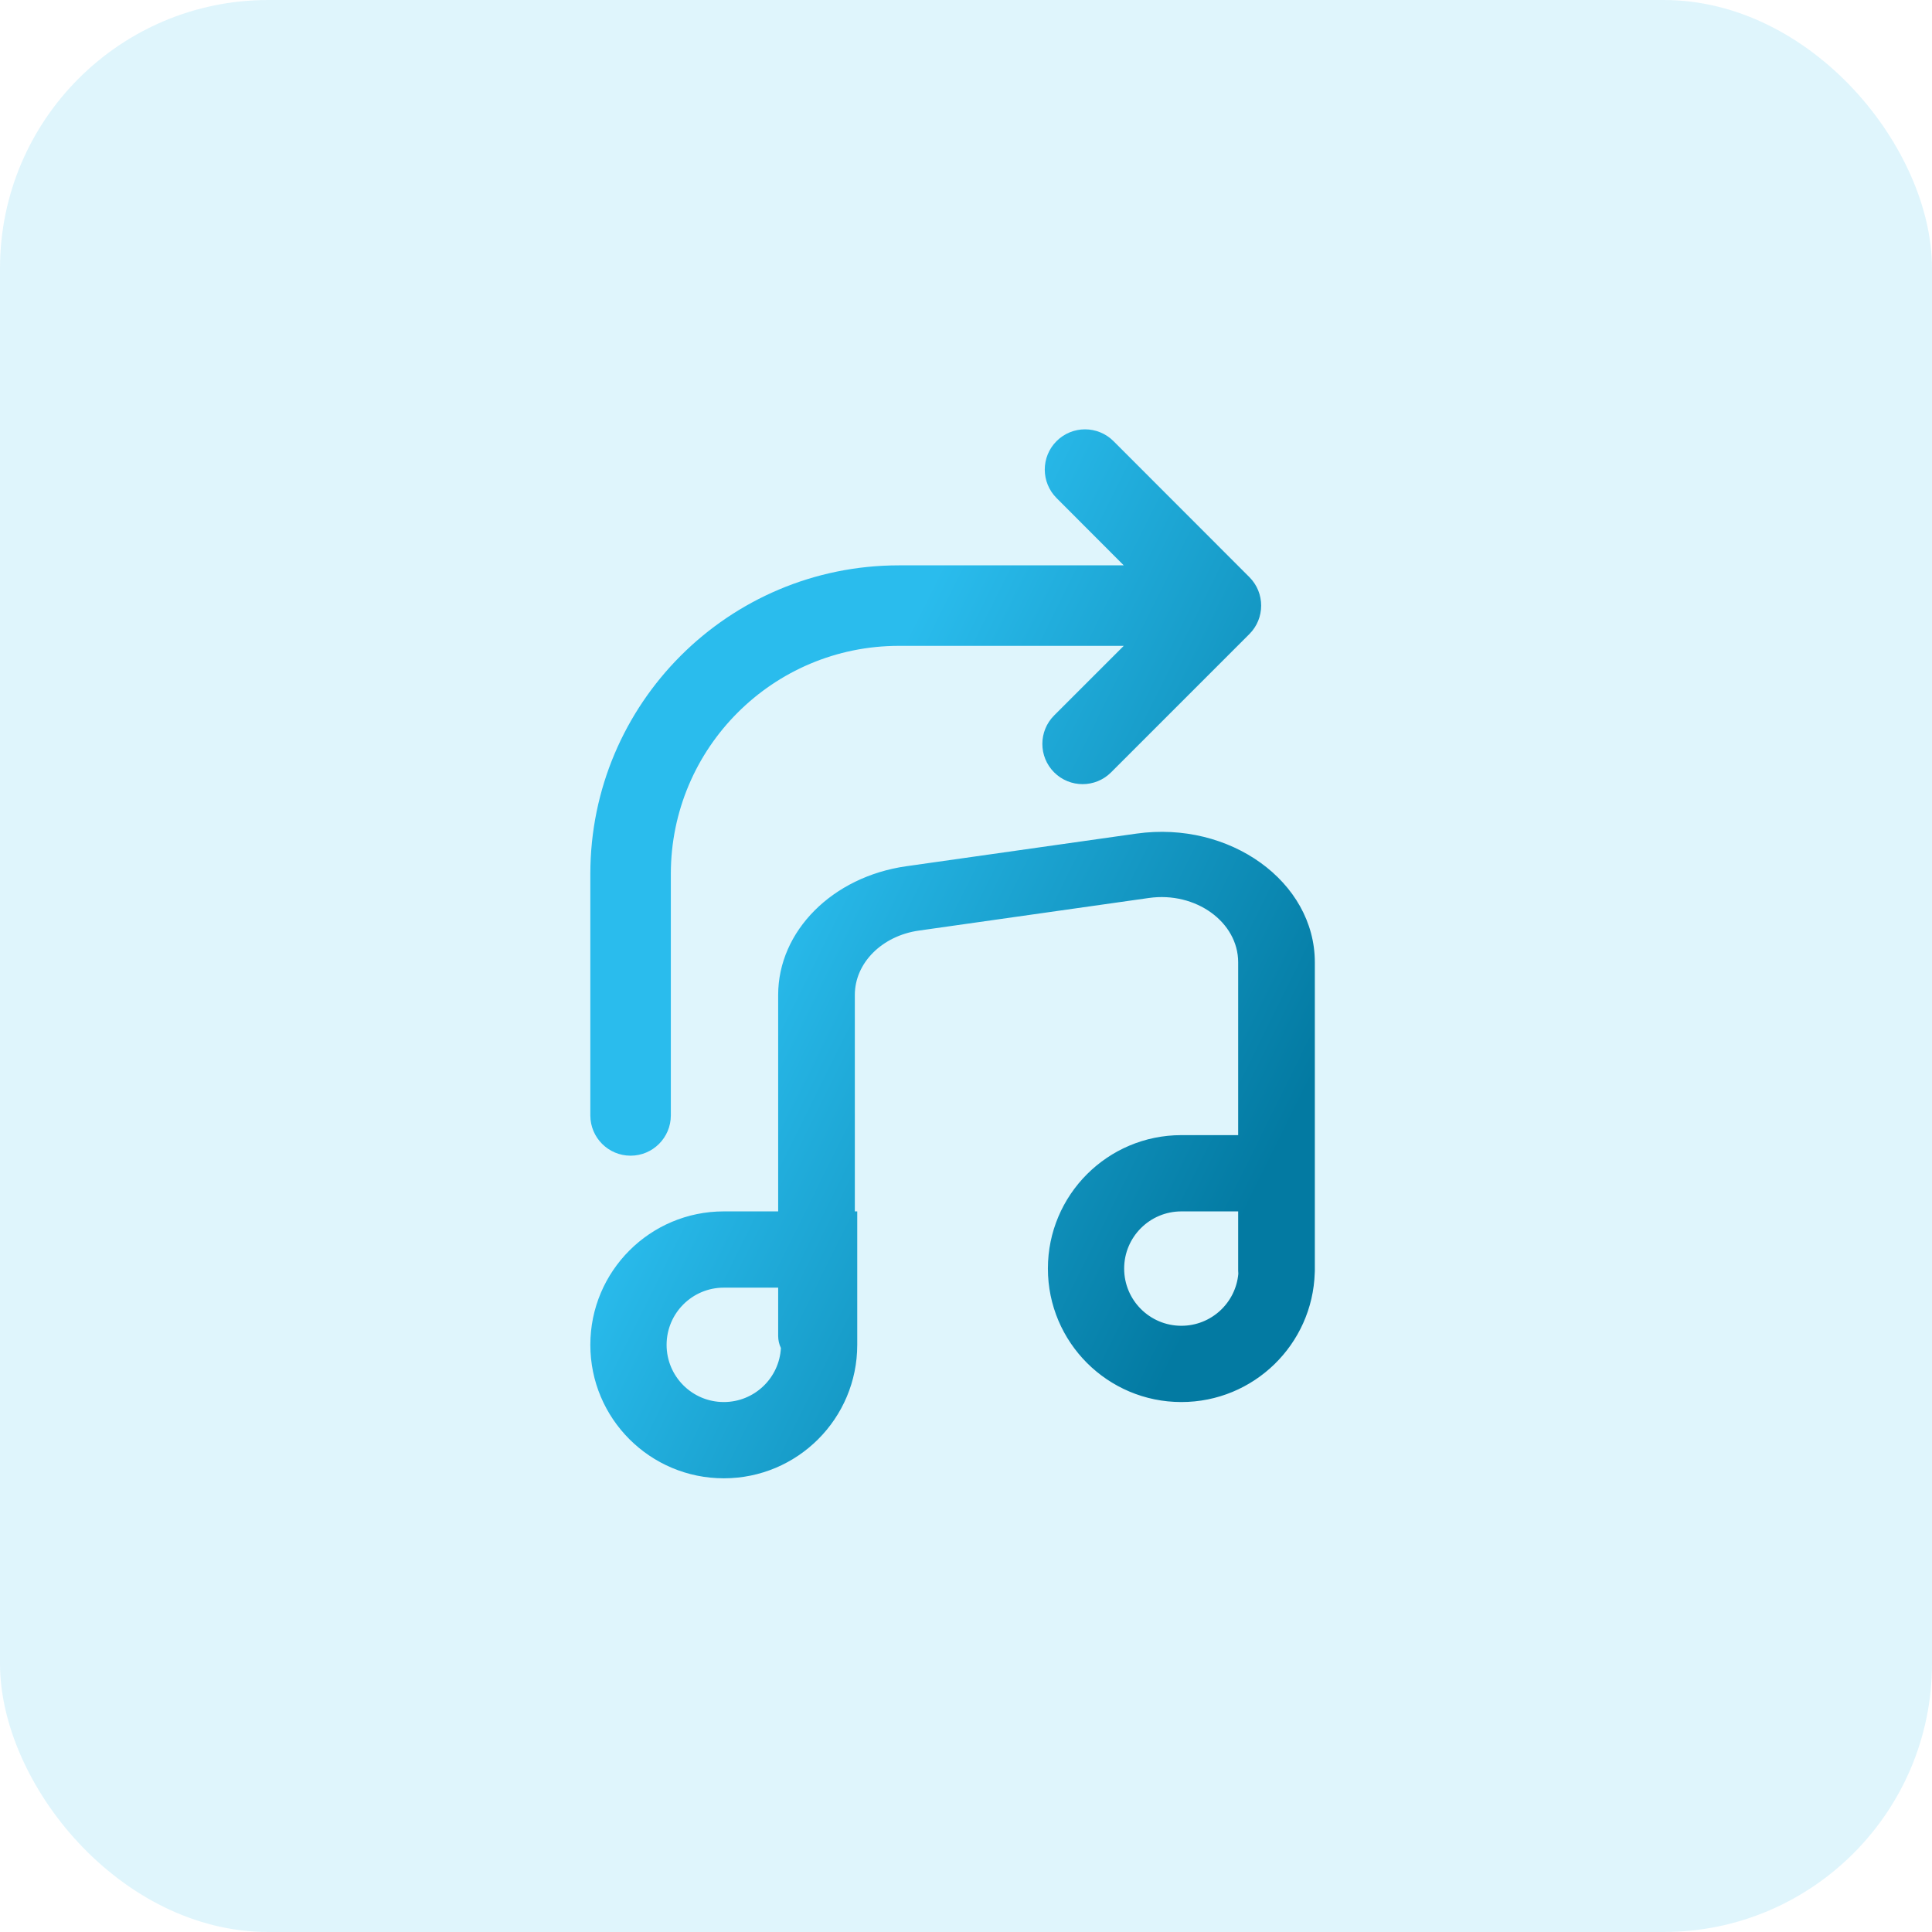
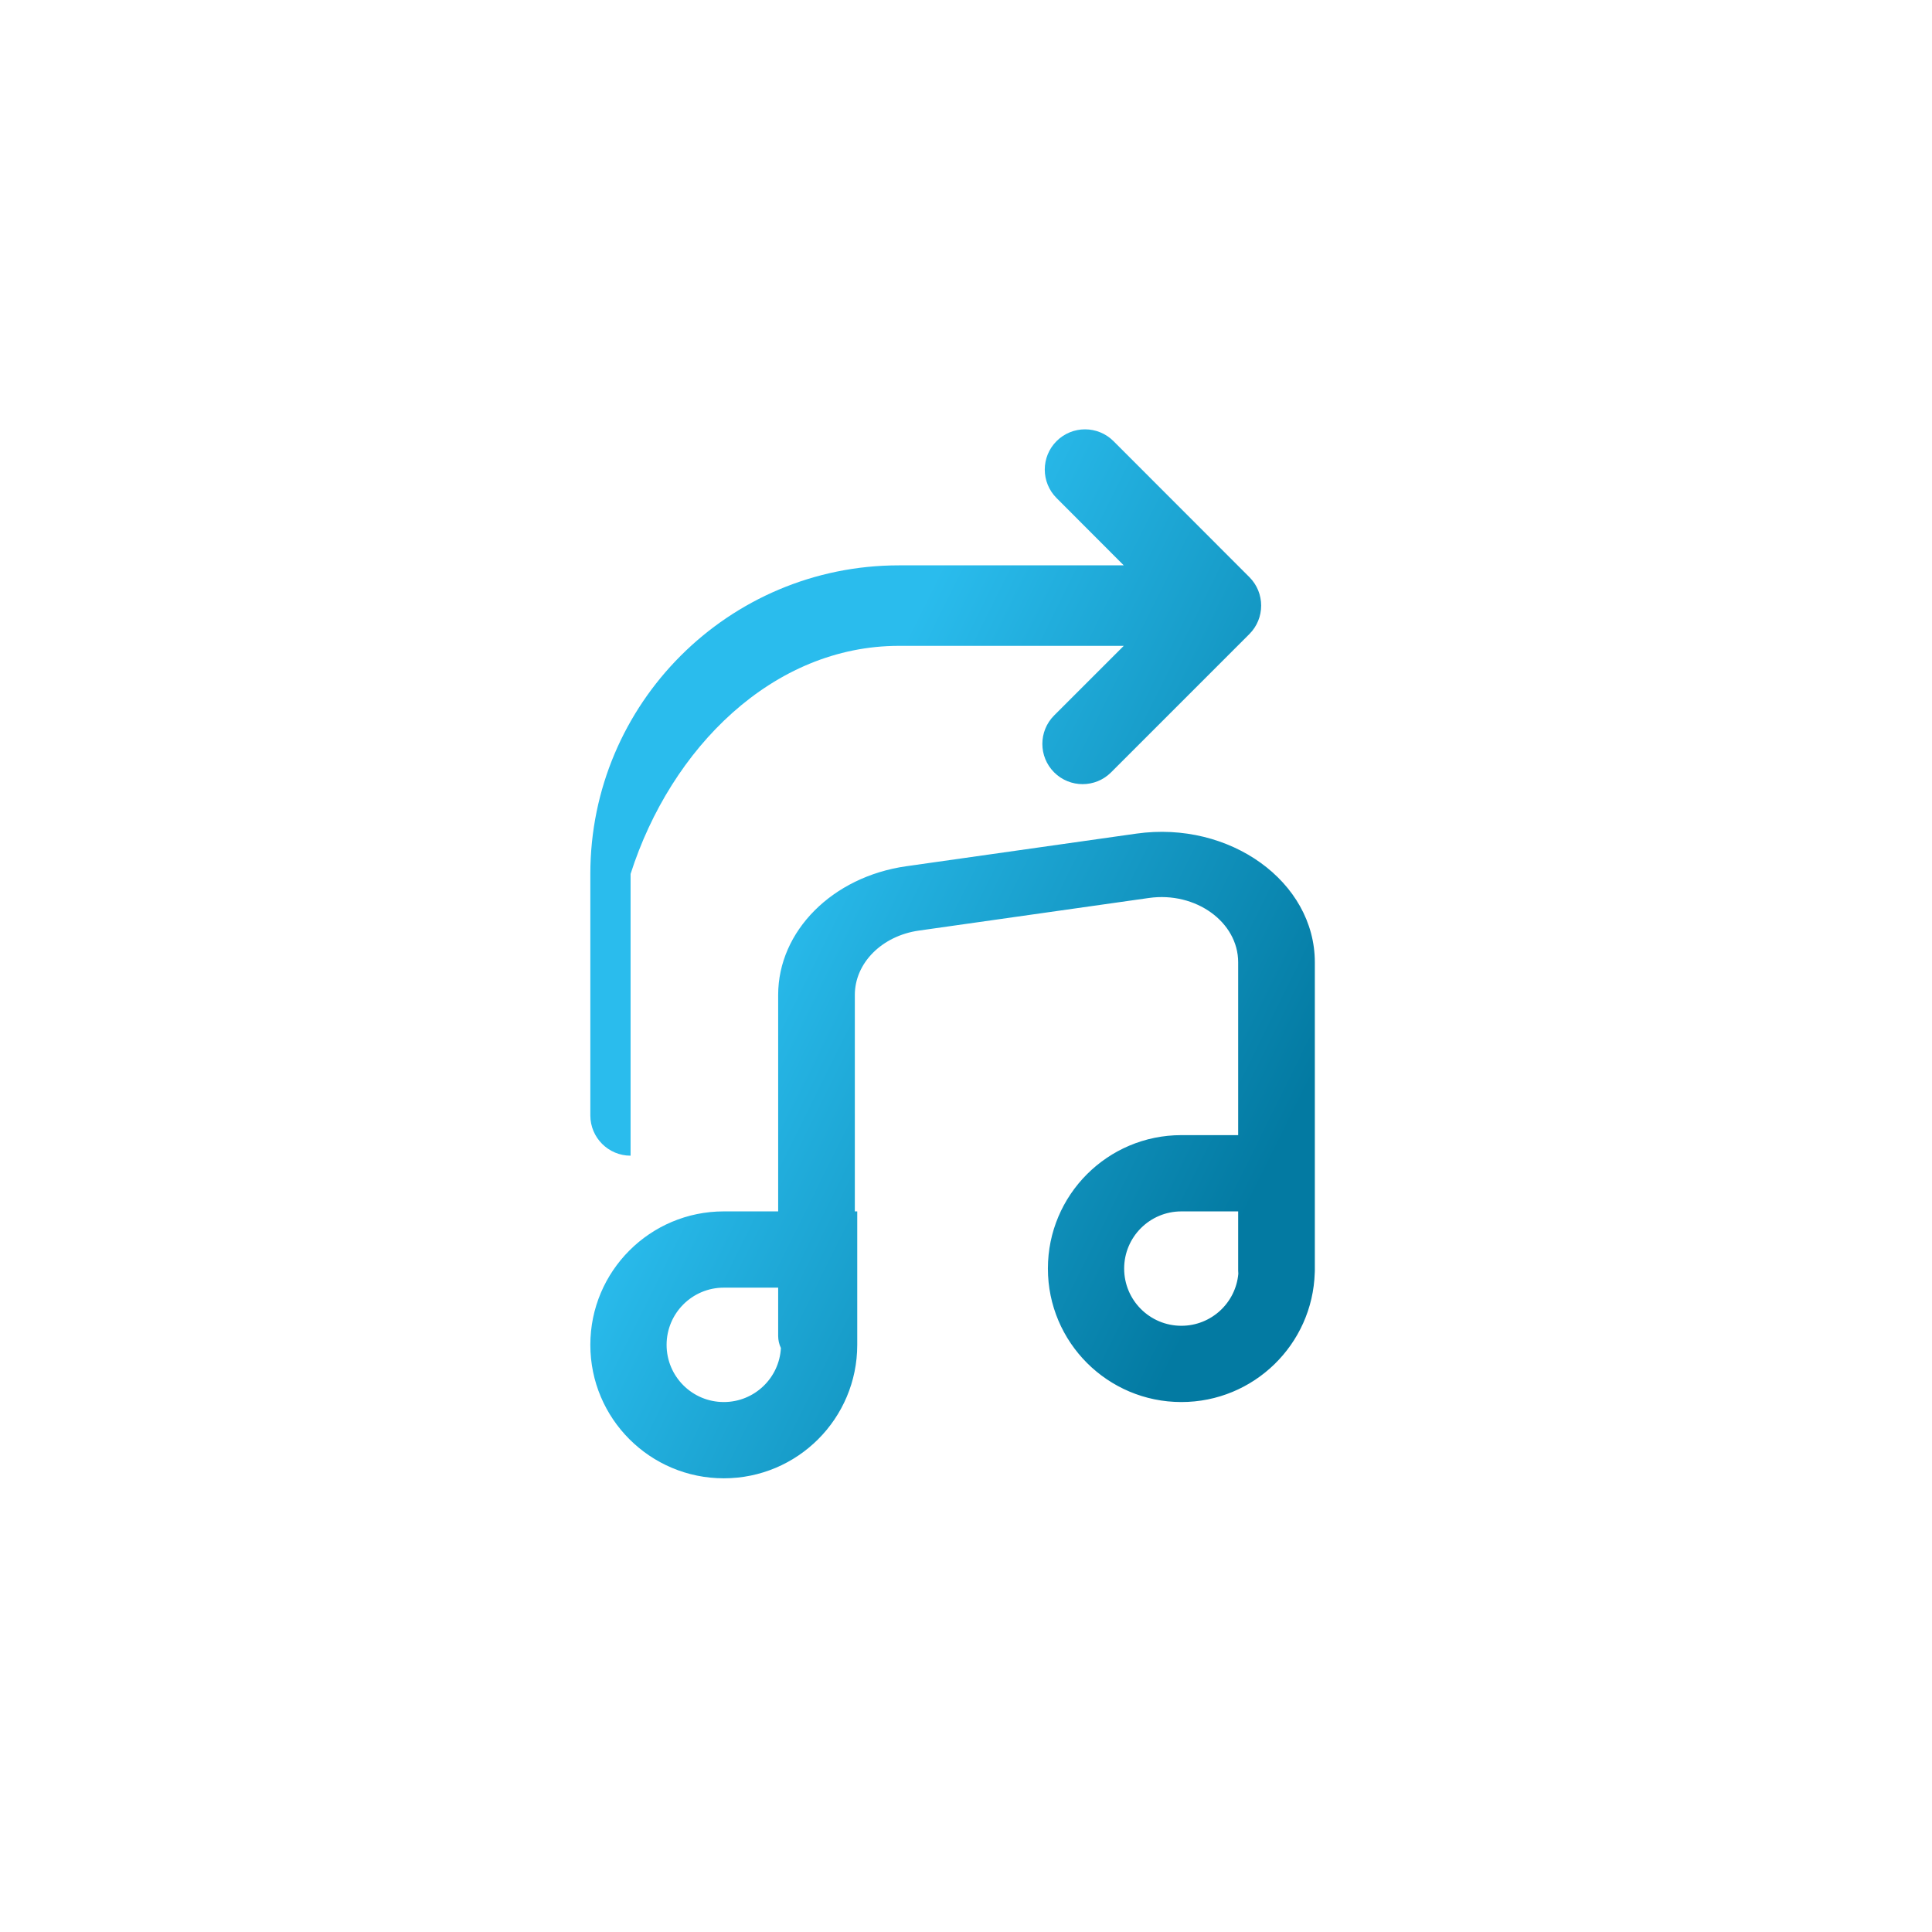
<svg xmlns="http://www.w3.org/2000/svg" width="72" height="72" viewBox="0 0 72 72" fill="none">
-   <rect width="72" height="72" rx="10" fill="#2ABCED" fill-opacity="0.15" />
-   <path fill-rule="evenodd" clip-rule="evenodd" d="M46.561 21.508L41.496 16.439C40.91 15.854 39.961 15.854 39.375 16.439C38.789 17.025 38.789 17.975 39.375 18.561L41.879 21.069H33.5C27.149 21.069 22 26.217 22 32.569V41.569C22 42.397 22.672 43.069 23.5 43.069C24.328 43.069 25 42.397 25 41.569V32.569C25 27.874 28.806 24.069 33.5 24.069H41.879L39.285 26.662C38.699 27.248 38.699 28.198 39.285 28.784C39.871 29.369 40.821 29.369 41.406 28.784L46.561 23.629C47.146 23.043 47.146 22.094 46.561 21.508ZM49 35.862C49 32.858 45.829 30.574 42.346 31.067L33.775 32.282C31.019 32.673 29 34.701 29 37.077V45.145H26.974C24.227 45.145 22 47.372 22 50.119C22 52.866 24.227 55.092 26.974 55.092C29.721 55.092 31.947 52.866 31.947 50.119V45.145H31.857V37.077C31.857 35.889 32.867 34.875 34.245 34.68L42.816 33.465C44.557 33.218 46.143 34.36 46.143 35.862V42.303H44.026C41.279 42.303 39.052 44.53 39.052 47.276C39.052 50.023 41.279 52.25 44.026 52.25C46.722 52.25 48.916 50.106 48.997 47.43C48.999 47.405 49 47.38 49 47.355V35.862ZM44.026 45.145H46.143V47.355C46.143 47.393 46.145 47.431 46.149 47.468C46.052 48.556 45.139 49.408 44.026 49.408C42.849 49.408 41.894 48.454 41.894 47.276C41.894 46.099 42.849 45.145 44.026 45.145ZM29 47.987V49.785C29 49.945 29.036 50.097 29.102 50.237C29.041 51.359 28.111 52.25 26.974 52.25C25.796 52.25 24.842 51.296 24.842 50.119C24.842 48.942 25.796 47.987 26.974 47.987H29Z" fill="url(#paint0_linear_448_1358)" />
+   <path fill-rule="evenodd" clip-rule="evenodd" d="M46.561 21.508L41.496 16.439C40.91 15.854 39.961 15.854 39.375 16.439C38.789 17.025 38.789 17.975 39.375 18.561L41.879 21.069H33.5C27.149 21.069 22 26.217 22 32.569V41.569C22 42.397 22.672 43.069 23.5 43.069V32.569C25 27.874 28.806 24.069 33.5 24.069H41.879L39.285 26.662C38.699 27.248 38.699 28.198 39.285 28.784C39.871 29.369 40.821 29.369 41.406 28.784L46.561 23.629C47.146 23.043 47.146 22.094 46.561 21.508ZM49 35.862C49 32.858 45.829 30.574 42.346 31.067L33.775 32.282C31.019 32.673 29 34.701 29 37.077V45.145H26.974C24.227 45.145 22 47.372 22 50.119C22 52.866 24.227 55.092 26.974 55.092C29.721 55.092 31.947 52.866 31.947 50.119V45.145H31.857V37.077C31.857 35.889 32.867 34.875 34.245 34.68L42.816 33.465C44.557 33.218 46.143 34.36 46.143 35.862V42.303H44.026C41.279 42.303 39.052 44.53 39.052 47.276C39.052 50.023 41.279 52.25 44.026 52.25C46.722 52.25 48.916 50.106 48.997 47.43C48.999 47.405 49 47.38 49 47.355V35.862ZM44.026 45.145H46.143V47.355C46.143 47.393 46.145 47.431 46.149 47.468C46.052 48.556 45.139 49.408 44.026 49.408C42.849 49.408 41.894 48.454 41.894 47.276C41.894 46.099 42.849 45.145 44.026 45.145ZM29 47.987V49.785C29 49.945 29.036 50.097 29.102 50.237C29.041 51.359 28.111 52.25 26.974 52.25C25.796 52.25 24.842 51.296 24.842 50.119C24.842 48.942 25.796 47.987 26.974 47.987H29Z" fill="url(#paint0_linear_448_1358)" />
  <defs>
    <linearGradient id="paint0_linear_448_1358" x1="24.7" y1="16" x2="53.785" y2="30.402" gradientUnits="userSpaceOnUse">
      <stop offset="0.355" stop-color="#2ABCED" />
      <stop offset="1" stop-color="#037AA2" />
    </linearGradient>
  </defs>
</svg>